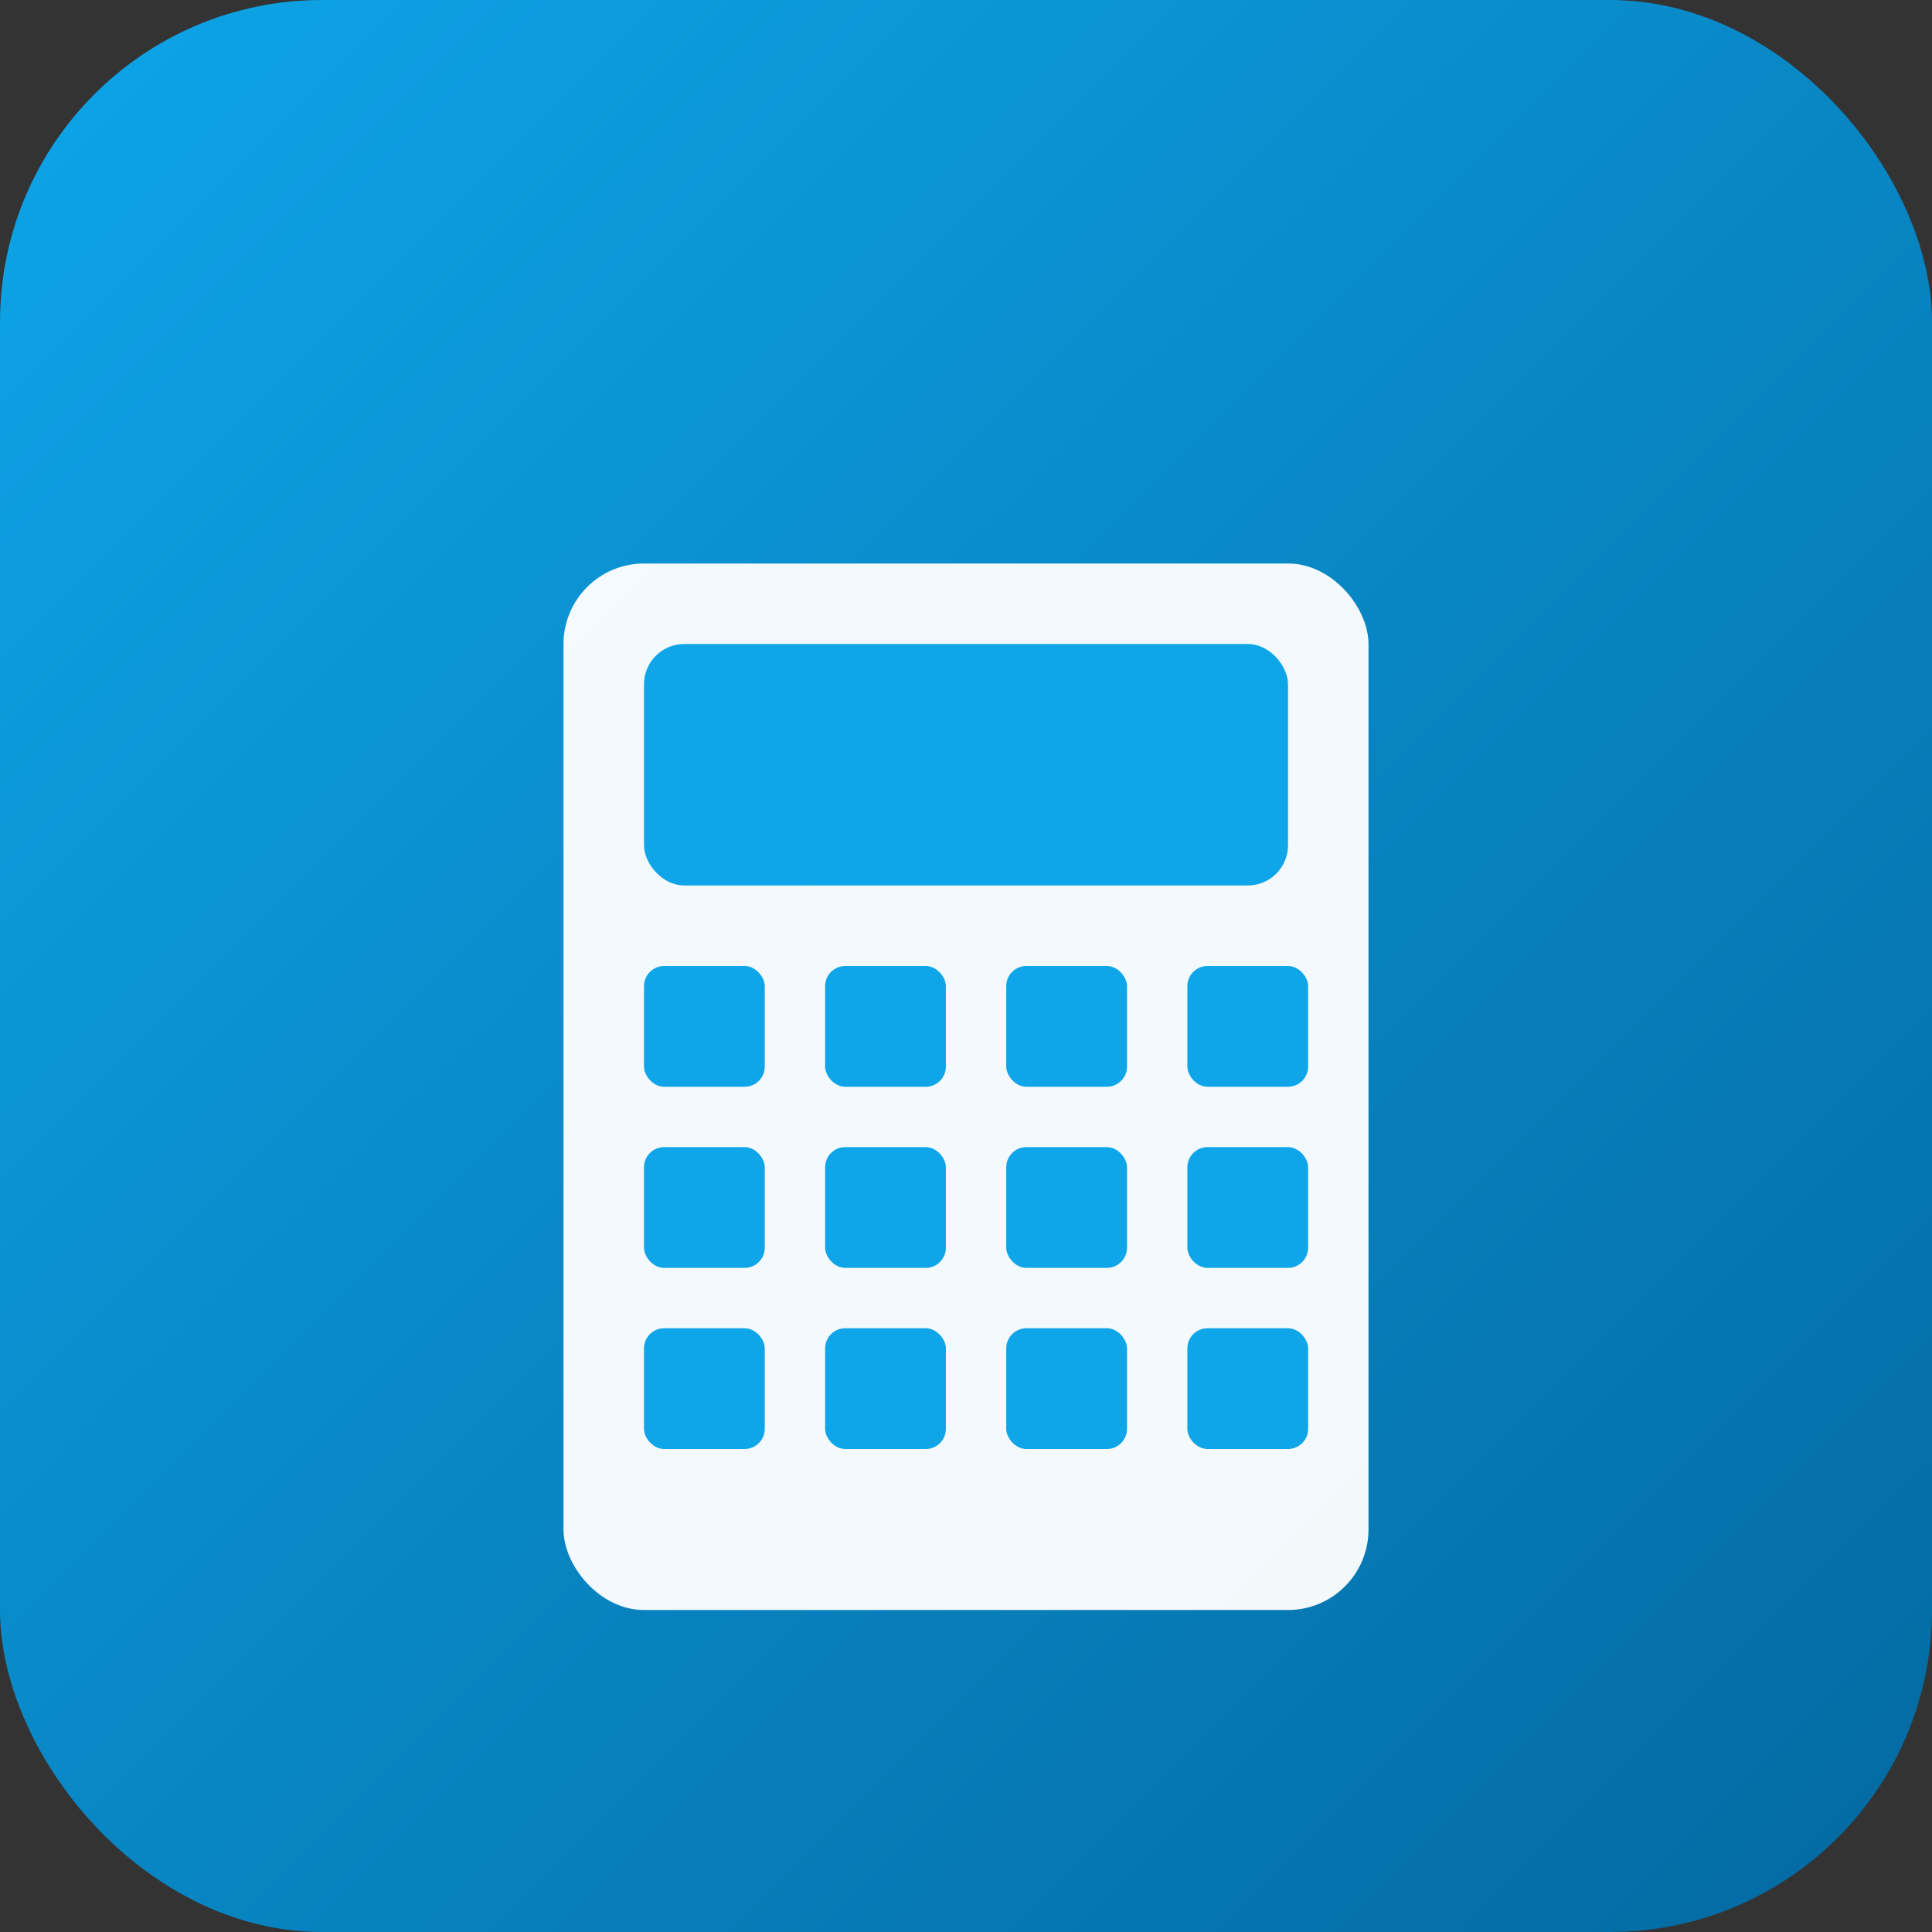
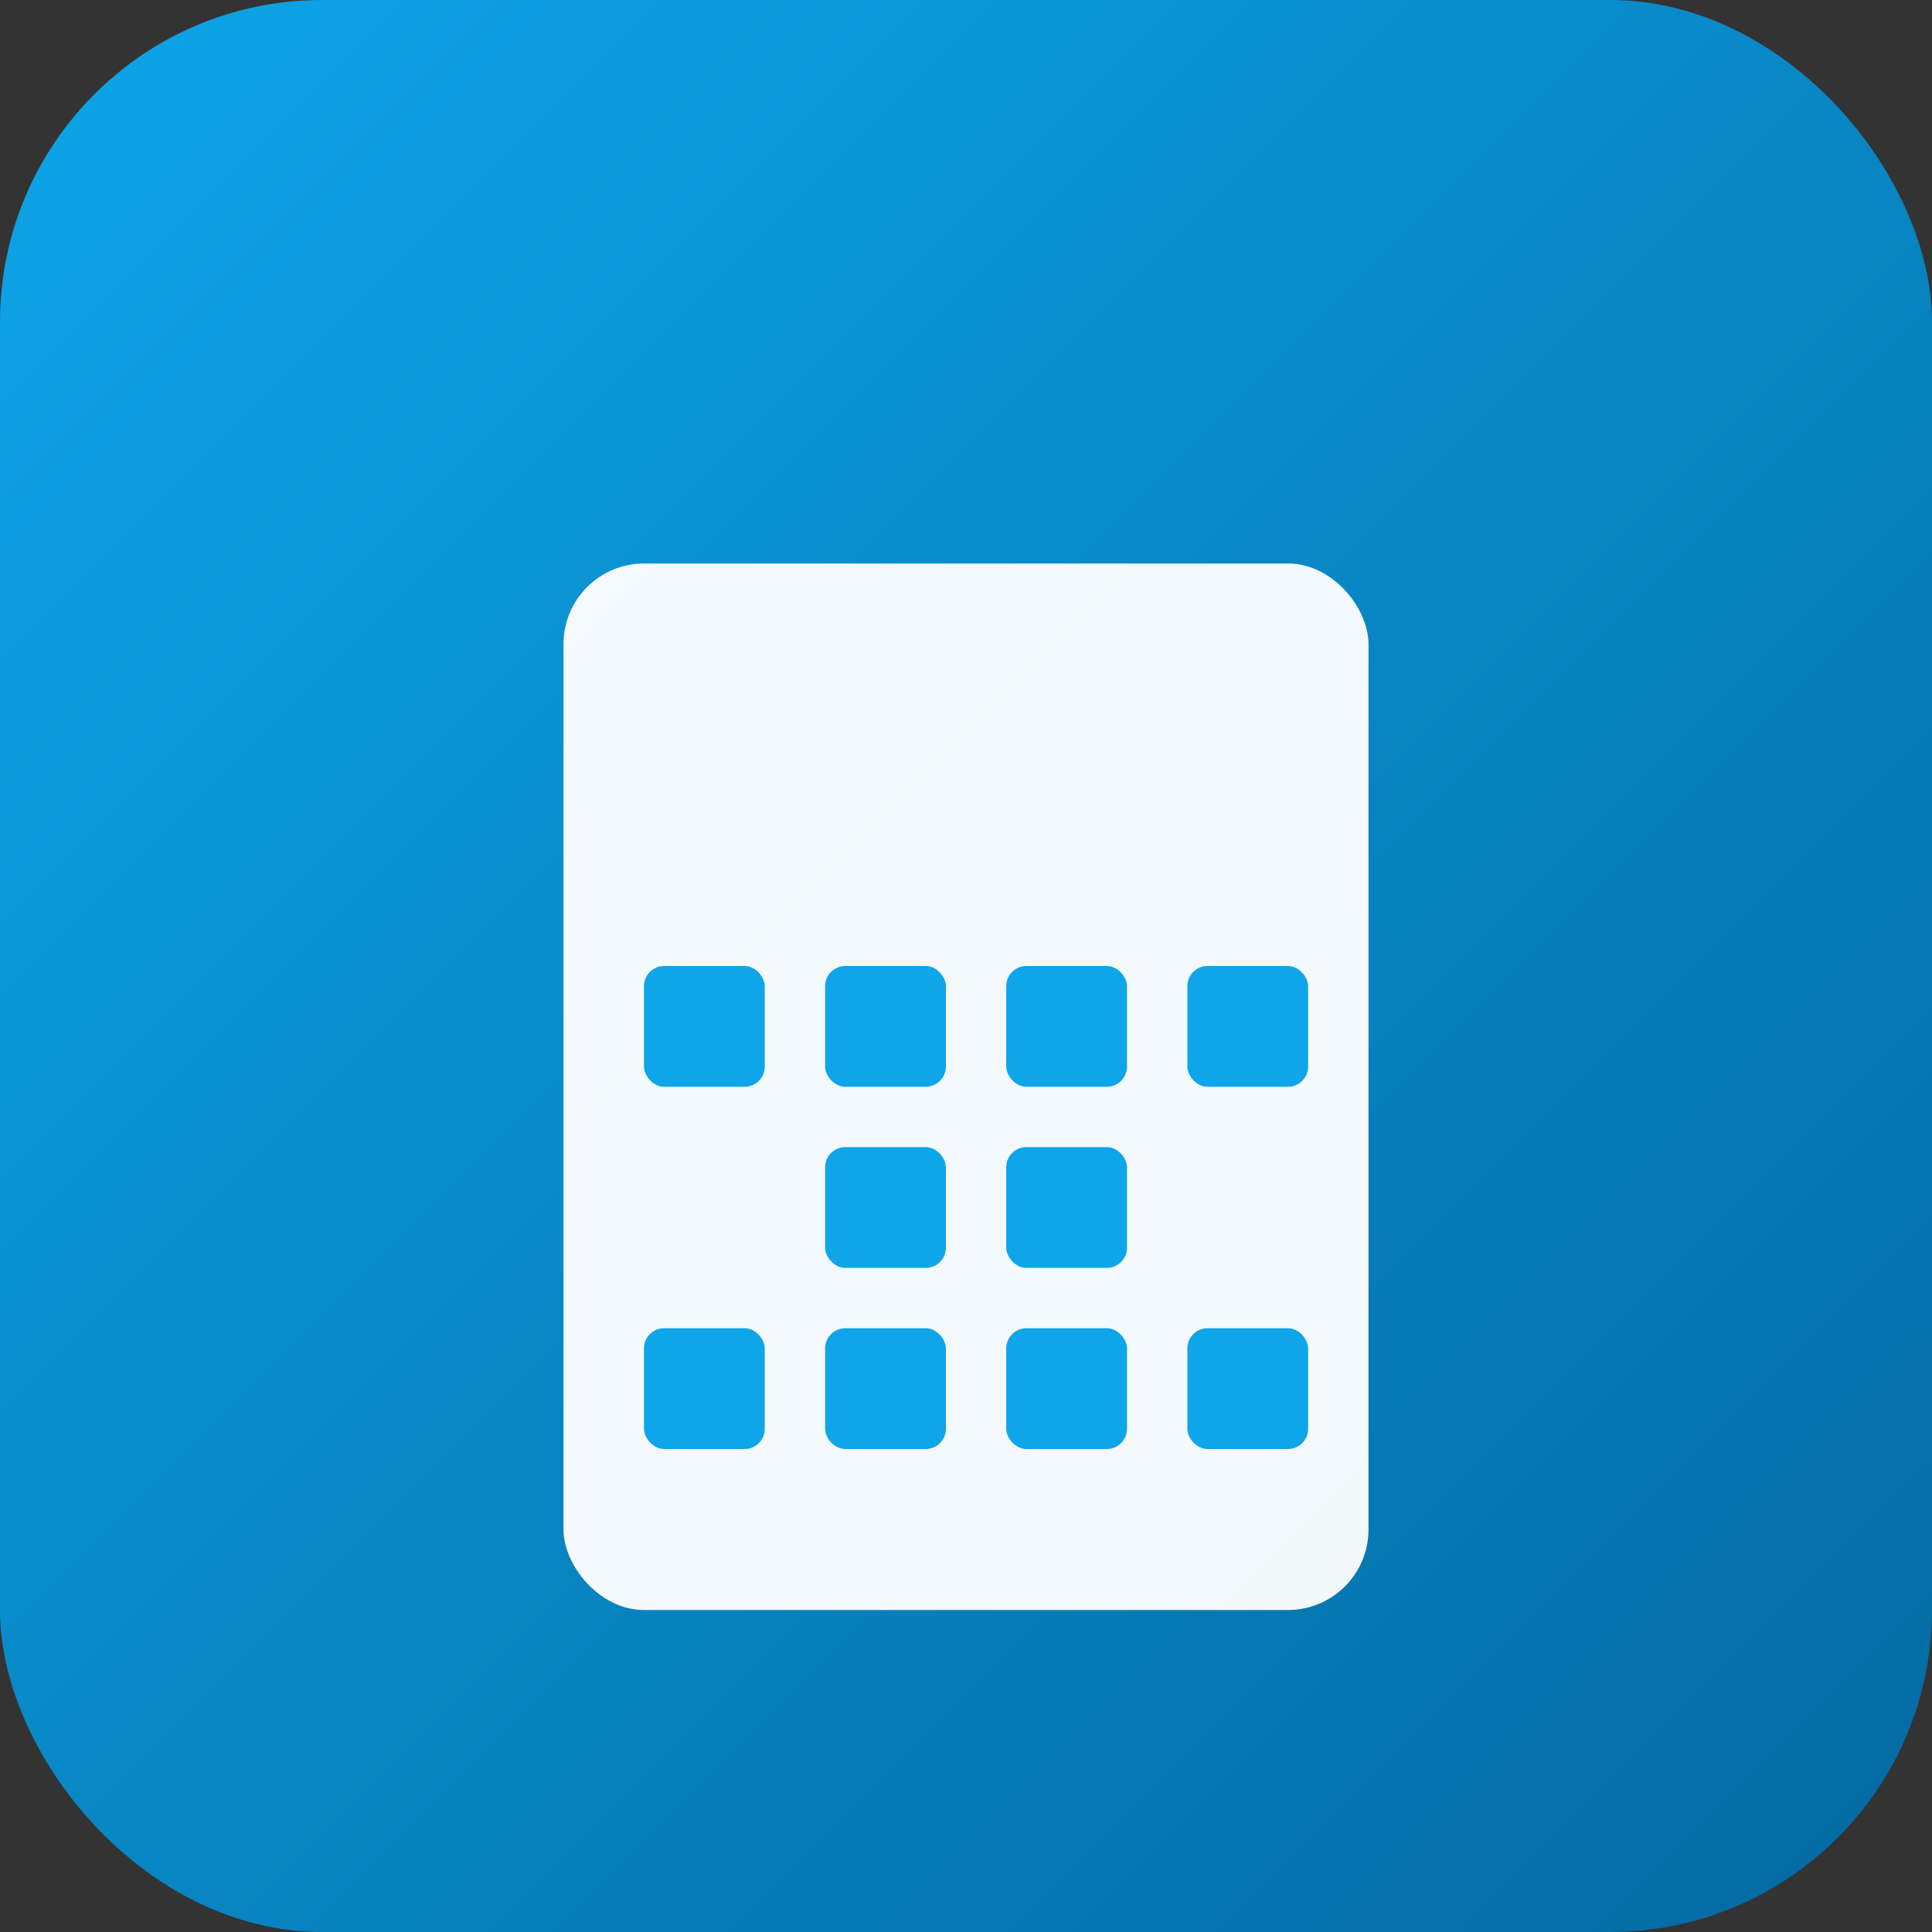
<svg xmlns="http://www.w3.org/2000/svg" width="192" height="192" viewBox="0 0 192 192" fill="none">
  <rect x="0" y="0" width="192" height="192" fill="#333333" stroke="none" />
  <defs>
    <linearGradient id="bgGradient" x1="0%" y1="0%" x2="100%" y2="100%">
      <stop offset="0%" style="stop-color:#0ea5e9;stop-opacity:1" />
      <stop offset="100%" style="stop-color:#0369a1;stop-opacity:1" />
    </linearGradient>
  </defs>
  <rect width="192" height="192" rx="32" fill="url(#bgGradient)" />
  <g transform="translate(48, 48)">
    <rect x="8" y="8" width="80" height="104" rx="8" fill="white" opacity="0.95" />
-     <rect x="16" y="16" width="64" height="24" rx="4" fill="#0ea5e9" />
    <rect x="16" y="48" width="12" height="12" rx="2" fill="#0ea5e9" />
    <rect x="34" y="48" width="12" height="12" rx="2" fill="#0ea5e9" />
    <rect x="52" y="48" width="12" height="12" rx="2" fill="#0ea5e9" />
    <rect x="70" y="48" width="12" height="12" rx="2" fill="#0ea5e9" />
-     <rect x="16" y="66" width="12" height="12" rx="2" fill="#0ea5e9" />
    <rect x="34" y="66" width="12" height="12" rx="2" fill="#0ea5e9" />
    <rect x="52" y="66" width="12" height="12" rx="2" fill="#0ea5e9" />
-     <rect x="70" y="66" width="12" height="12" rx="2" fill="#0ea5e9" />
    <rect x="16" y="84" width="12" height="12" rx="2" fill="#0ea5e9" />
    <rect x="34" y="84" width="12" height="12" rx="2" fill="#0ea5e9" />
    <rect x="52" y="84" width="12" height="12" rx="2" fill="#0ea5e9" />
    <rect x="70" y="84" width="12" height="12" rx="2" fill="#0ea5e9" />
  </g>
</svg>